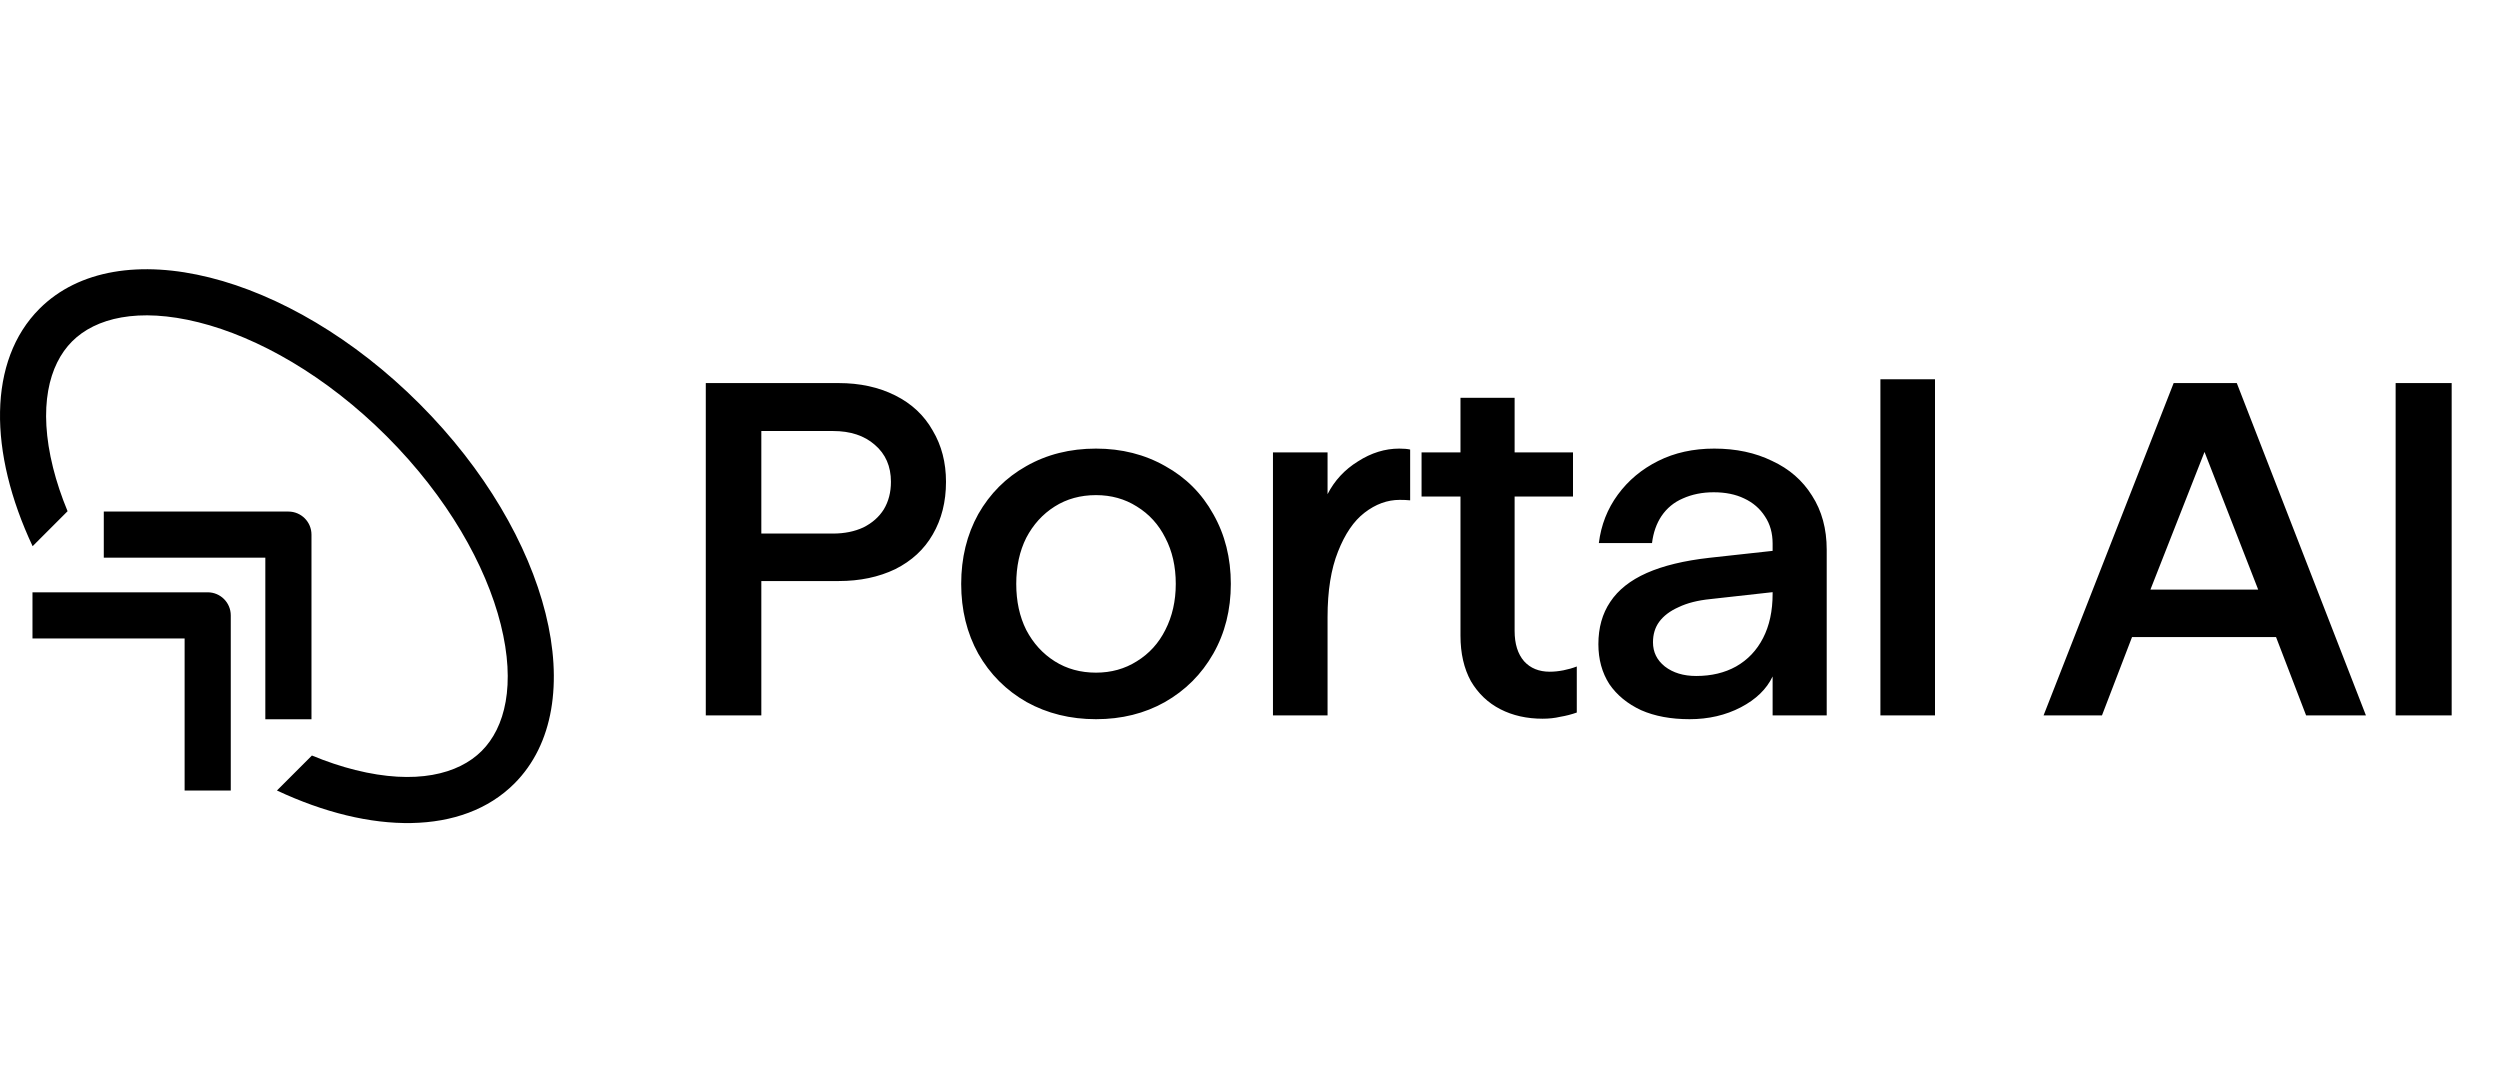
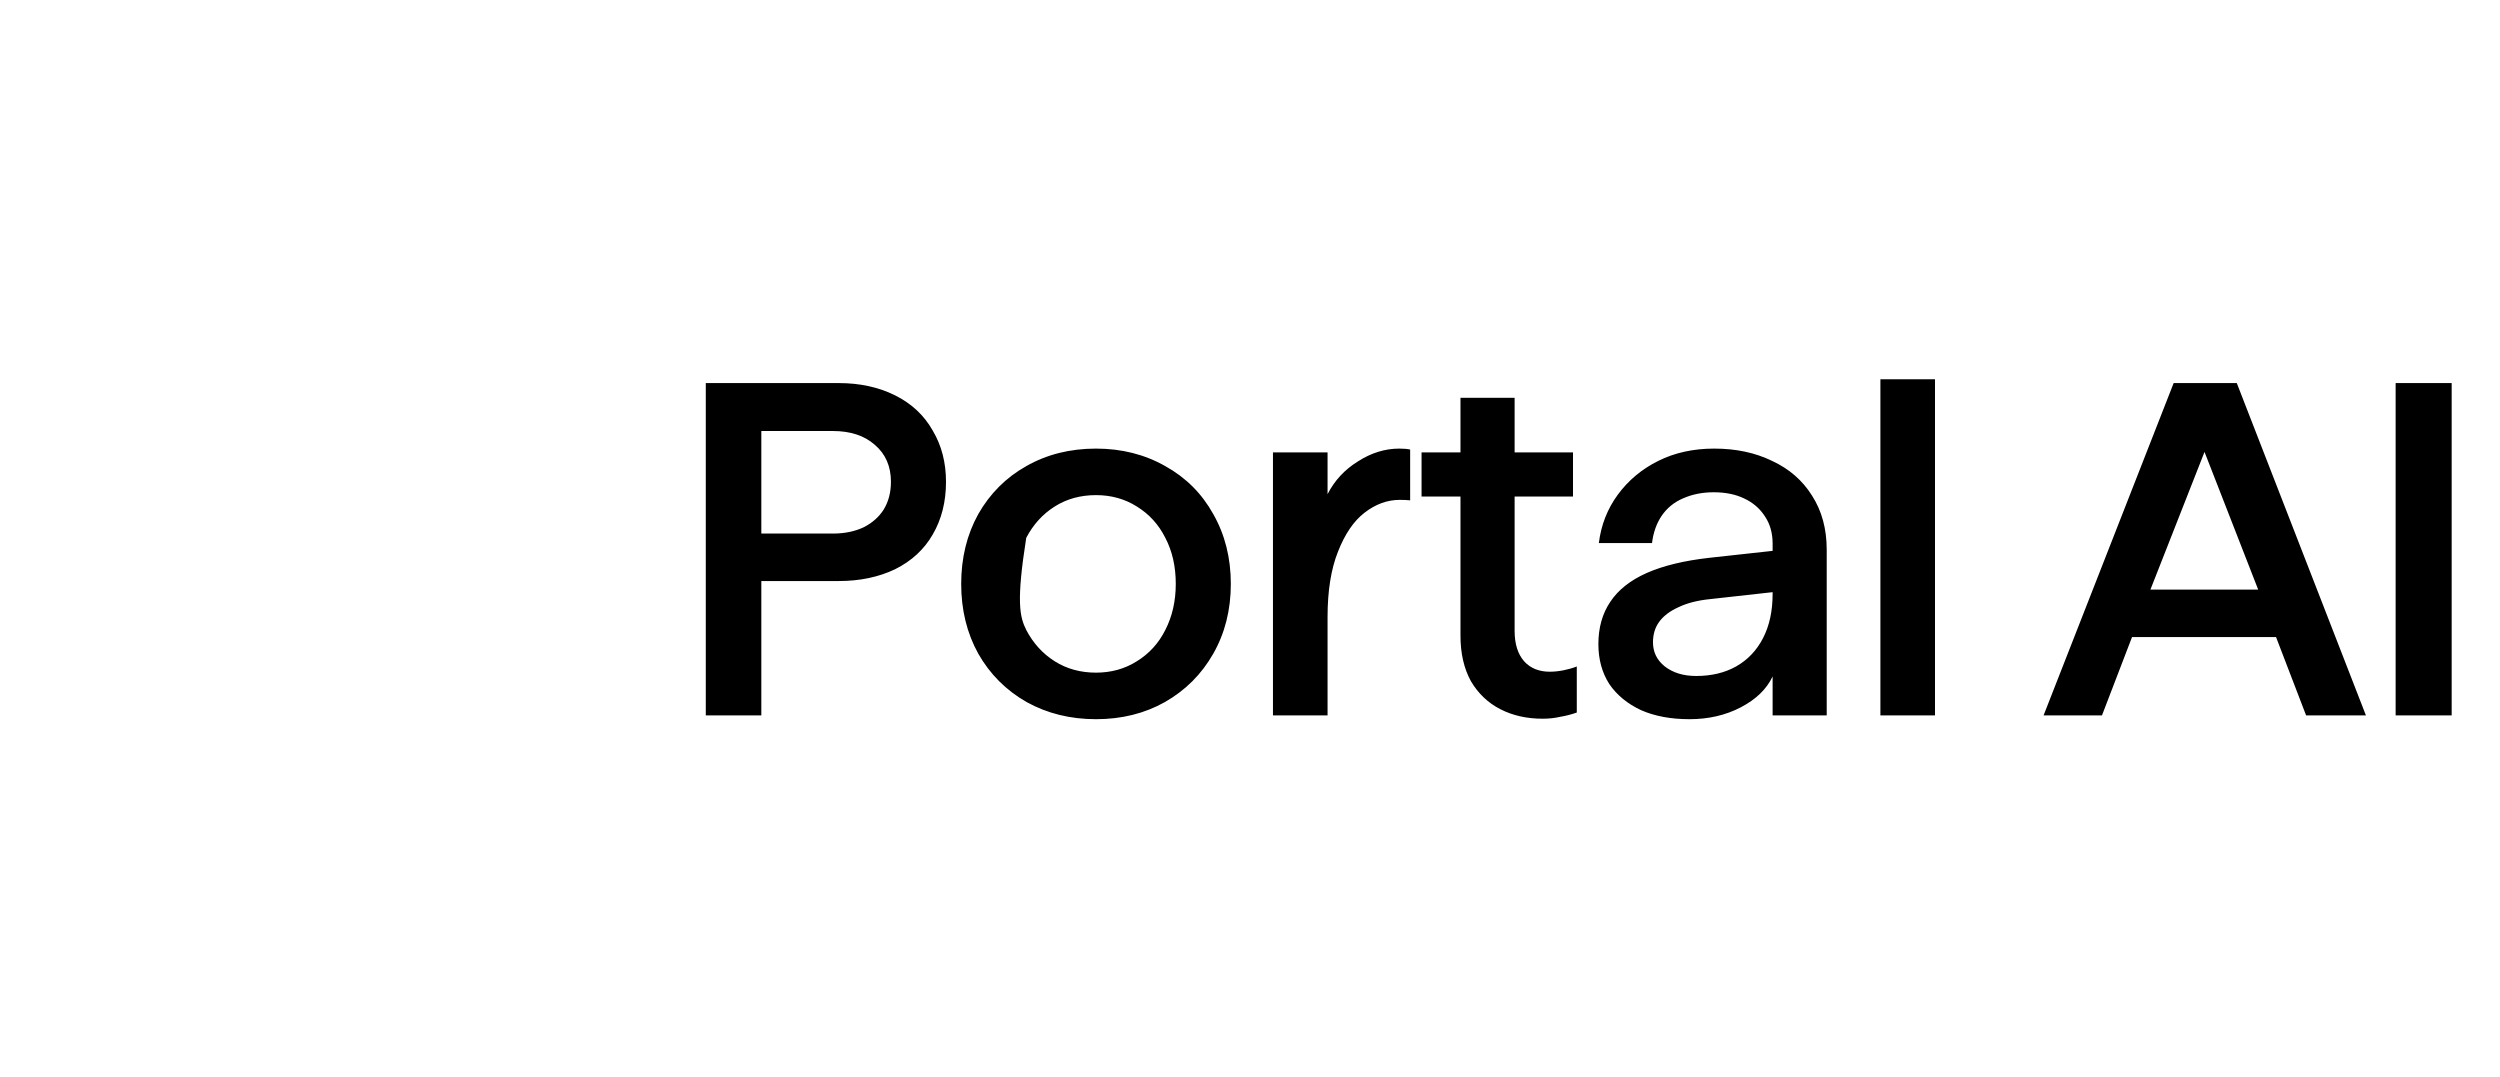
<svg xmlns="http://www.w3.org/2000/svg" width="130" height="56" viewBox="0 0 130 56" fill="none">
-   <path fill-rule="evenodd" clip-rule="evenodd" d="M20.111 22.689C23.265 25.844 25.268 29.389 26.04 32.474C26.825 35.614 26.264 37.834 25.049 39.049C23.834 40.264 21.614 40.825 18.474 40.04C17.745 39.857 16.99 39.606 16.22 39.287L14.401 41.106C19.287 43.401 24.049 43.443 26.746 40.746C30.837 36.655 28.626 27.811 21.808 20.992C14.989 14.174 6.145 11.963 2.054 16.054C-0.643 18.751 -0.601 23.514 1.695 28.401H1.697L3.514 26.583C3.195 25.813 2.943 25.056 2.76 24.326C1.975 21.186 2.536 18.966 3.751 17.751C4.966 16.536 7.186 15.976 10.326 16.76C13.412 17.532 16.956 19.535 20.111 22.689ZM13.797 29H5.397V26.601H14.997C15.66 26.601 16.197 27.138 16.197 27.8V37.401H13.797V29ZM9.6 33.2H1.689V30.8H10.8C11.463 30.8 12 31.337 12 32V41.108H9.6V33.2Z" fill="black" />
-   <path d="M36.701 19.92H43.613C44.716 19.92 45.695 20.134 46.551 20.562C47.407 20.99 48.057 21.599 48.501 22.389C48.962 23.162 49.192 24.051 49.192 25.055C49.192 26.092 48.962 27.005 48.501 27.795C48.057 28.568 47.407 29.169 46.551 29.597C45.695 30.008 44.716 30.214 43.613 30.214H39.589V37.2H36.701V19.92ZM43.317 27.745C43.909 27.745 44.436 27.639 44.897 27.425C45.358 27.194 45.712 26.881 45.958 26.487C46.205 26.075 46.329 25.598 46.329 25.055C46.329 24.248 46.049 23.607 45.489 23.129C44.946 22.652 44.222 22.413 43.317 22.413H39.589V27.745H43.317ZM56.992 37.398C55.659 37.398 54.458 37.101 53.388 36.509C52.319 35.9 51.479 35.061 50.87 33.991C50.278 32.921 49.982 31.712 49.982 30.362C49.982 29.013 50.278 27.803 50.87 26.733C51.479 25.664 52.31 24.833 53.364 24.24C54.433 23.631 55.643 23.327 56.992 23.327C58.325 23.327 59.527 23.631 60.597 24.24C61.666 24.833 62.497 25.664 63.09 26.733C63.699 27.803 64.003 29.013 64.003 30.362C64.003 31.712 63.699 32.921 63.09 33.991C62.481 35.061 61.642 35.9 60.572 36.509C59.519 37.101 58.325 37.398 56.992 37.398ZM56.992 34.978C57.782 34.978 58.49 34.781 59.115 34.386C59.757 33.991 60.251 33.448 60.597 32.757C60.959 32.049 61.14 31.251 61.14 30.362C61.14 29.457 60.959 28.659 60.597 27.968C60.251 27.276 59.757 26.733 59.115 26.338C58.49 25.943 57.782 25.746 56.992 25.746C56.186 25.746 55.47 25.943 54.845 26.338C54.219 26.733 53.726 27.276 53.364 27.968C53.018 28.659 52.845 29.457 52.845 30.362C52.845 31.267 53.018 32.066 53.364 32.757C53.726 33.448 54.219 33.991 54.845 34.386C55.47 34.781 56.186 34.978 56.992 34.978ZM73.328 26.017C73.163 26.001 72.983 25.993 72.785 25.993C72.143 25.993 71.534 26.215 70.958 26.659C70.399 27.087 69.938 27.762 69.576 28.684C69.214 29.589 69.033 30.724 69.033 32.09V37.2H66.194V23.524H69.033V25.697C69.395 24.989 69.921 24.421 70.613 23.993C71.304 23.549 72.02 23.327 72.76 23.327C72.991 23.327 73.18 23.343 73.328 23.376V26.017ZM80.216 37.373C79.393 37.373 78.661 37.208 78.019 36.879C77.377 36.55 76.867 36.065 76.488 35.423C76.126 34.764 75.945 33.975 75.945 33.053V20.685H78.76V32.806C78.76 33.481 78.924 34.007 79.253 34.386C79.582 34.748 80.027 34.929 80.586 34.929C80.816 34.929 81.055 34.904 81.302 34.855C81.549 34.806 81.78 34.74 81.993 34.657V37.052C81.713 37.151 81.425 37.225 81.129 37.274C80.849 37.34 80.545 37.373 80.216 37.373ZM73.921 23.524H81.796V25.82H73.921V23.524ZM87.856 37.398C86.884 37.398 86.045 37.241 85.337 36.929C84.63 36.599 84.078 36.147 83.684 35.571C83.305 34.978 83.116 34.287 83.116 33.497C83.116 32.642 83.321 31.909 83.732 31.3C84.144 30.675 84.778 30.173 85.633 29.794C86.489 29.416 87.576 29.153 88.892 29.005L92.496 28.61V30.757L88.941 31.152C88.283 31.218 87.732 31.358 87.288 31.572C86.843 31.769 86.506 32.024 86.276 32.337C86.061 32.633 85.955 32.987 85.955 33.399C85.955 33.909 86.16 34.328 86.572 34.657C87 34.987 87.543 35.151 88.201 35.151C88.991 35.151 89.682 34.987 90.275 34.657C90.884 34.312 91.352 33.818 91.681 33.176C92.011 32.535 92.176 31.769 92.176 30.881V28.264C92.176 27.721 92.044 27.252 91.78 26.857C91.517 26.445 91.155 26.133 90.694 25.919C90.25 25.705 89.723 25.598 89.114 25.598C88.522 25.598 87.987 25.705 87.51 25.919C87.049 26.116 86.679 26.421 86.399 26.832C86.136 27.227 85.971 27.696 85.905 28.239H83.14C83.256 27.301 83.584 26.462 84.128 25.721C84.671 24.981 85.37 24.396 86.226 23.969C87.082 23.541 88.052 23.327 89.139 23.327C90.275 23.327 91.278 23.541 92.151 23.969C93.04 24.38 93.731 24.981 94.224 25.771C94.734 26.561 94.989 27.499 94.989 28.585V37.2H92.176V35.176C91.863 35.834 91.312 36.369 90.521 36.781C89.732 37.192 88.843 37.398 87.856 37.398ZM97.781 19.723H100.62V37.2H97.781V19.723ZM113.03 19.92H116.313L123.028 37.2H119.917L117.918 31.991L119.547 33.127H109.673L111.302 31.991L109.303 37.2H106.266L113.03 19.92ZM110.561 30.659H118.659L117.868 31.794L114.635 23.5L111.376 31.794L110.561 30.659ZM124.573 19.92H127.487V37.2H124.573V19.92Z" fill="black" />
+   <path d="M36.701 19.92H43.613C44.716 19.92 45.695 20.134 46.551 20.562C47.407 20.99 48.057 21.599 48.501 22.389C48.962 23.162 49.192 24.051 49.192 25.055C49.192 26.092 48.962 27.005 48.501 27.795C48.057 28.568 47.407 29.169 46.551 29.597C45.695 30.008 44.716 30.214 43.613 30.214H39.589V37.2H36.701V19.92ZM43.317 27.745C43.909 27.745 44.436 27.639 44.897 27.425C45.358 27.194 45.712 26.881 45.958 26.487C46.205 26.075 46.329 25.598 46.329 25.055C46.329 24.248 46.049 23.607 45.489 23.129C44.946 22.652 44.222 22.413 43.317 22.413H39.589V27.745H43.317ZM56.992 37.398C55.659 37.398 54.458 37.101 53.388 36.509C52.319 35.9 51.479 35.061 50.87 33.991C50.278 32.921 49.982 31.712 49.982 30.362C49.982 29.013 50.278 27.803 50.87 26.733C51.479 25.664 52.31 24.833 53.364 24.24C54.433 23.631 55.643 23.327 56.992 23.327C58.325 23.327 59.527 23.631 60.597 24.24C61.666 24.833 62.497 25.664 63.09 26.733C63.699 27.803 64.003 29.013 64.003 30.362C64.003 31.712 63.699 32.921 63.09 33.991C62.481 35.061 61.642 35.9 60.572 36.509C59.519 37.101 58.325 37.398 56.992 37.398ZM56.992 34.978C57.782 34.978 58.49 34.781 59.115 34.386C59.757 33.991 60.251 33.448 60.597 32.757C60.959 32.049 61.14 31.251 61.14 30.362C61.14 29.457 60.959 28.659 60.597 27.968C60.251 27.276 59.757 26.733 59.115 26.338C58.49 25.943 57.782 25.746 56.992 25.746C56.186 25.746 55.47 25.943 54.845 26.338C54.219 26.733 53.726 27.276 53.364 27.968C52.845 31.267 53.018 32.066 53.364 32.757C53.726 33.448 54.219 33.991 54.845 34.386C55.47 34.781 56.186 34.978 56.992 34.978ZM73.328 26.017C73.163 26.001 72.983 25.993 72.785 25.993C72.143 25.993 71.534 26.215 70.958 26.659C70.399 27.087 69.938 27.762 69.576 28.684C69.214 29.589 69.033 30.724 69.033 32.09V37.2H66.194V23.524H69.033V25.697C69.395 24.989 69.921 24.421 70.613 23.993C71.304 23.549 72.02 23.327 72.76 23.327C72.991 23.327 73.18 23.343 73.328 23.376V26.017ZM80.216 37.373C79.393 37.373 78.661 37.208 78.019 36.879C77.377 36.55 76.867 36.065 76.488 35.423C76.126 34.764 75.945 33.975 75.945 33.053V20.685H78.76V32.806C78.76 33.481 78.924 34.007 79.253 34.386C79.582 34.748 80.027 34.929 80.586 34.929C80.816 34.929 81.055 34.904 81.302 34.855C81.549 34.806 81.78 34.74 81.993 34.657V37.052C81.713 37.151 81.425 37.225 81.129 37.274C80.849 37.34 80.545 37.373 80.216 37.373ZM73.921 23.524H81.796V25.82H73.921V23.524ZM87.856 37.398C86.884 37.398 86.045 37.241 85.337 36.929C84.63 36.599 84.078 36.147 83.684 35.571C83.305 34.978 83.116 34.287 83.116 33.497C83.116 32.642 83.321 31.909 83.732 31.3C84.144 30.675 84.778 30.173 85.633 29.794C86.489 29.416 87.576 29.153 88.892 29.005L92.496 28.61V30.757L88.941 31.152C88.283 31.218 87.732 31.358 87.288 31.572C86.843 31.769 86.506 32.024 86.276 32.337C86.061 32.633 85.955 32.987 85.955 33.399C85.955 33.909 86.16 34.328 86.572 34.657C87 34.987 87.543 35.151 88.201 35.151C88.991 35.151 89.682 34.987 90.275 34.657C90.884 34.312 91.352 33.818 91.681 33.176C92.011 32.535 92.176 31.769 92.176 30.881V28.264C92.176 27.721 92.044 27.252 91.78 26.857C91.517 26.445 91.155 26.133 90.694 25.919C90.25 25.705 89.723 25.598 89.114 25.598C88.522 25.598 87.987 25.705 87.51 25.919C87.049 26.116 86.679 26.421 86.399 26.832C86.136 27.227 85.971 27.696 85.905 28.239H83.14C83.256 27.301 83.584 26.462 84.128 25.721C84.671 24.981 85.37 24.396 86.226 23.969C87.082 23.541 88.052 23.327 89.139 23.327C90.275 23.327 91.278 23.541 92.151 23.969C93.04 24.38 93.731 24.981 94.224 25.771C94.734 26.561 94.989 27.499 94.989 28.585V37.2H92.176V35.176C91.863 35.834 91.312 36.369 90.521 36.781C89.732 37.192 88.843 37.398 87.856 37.398ZM97.781 19.723H100.62V37.2H97.781V19.723ZM113.03 19.92H116.313L123.028 37.2H119.917L117.918 31.991L119.547 33.127H109.673L111.302 31.991L109.303 37.2H106.266L113.03 19.92ZM110.561 30.659H118.659L117.868 31.794L114.635 23.5L111.376 31.794L110.561 30.659ZM124.573 19.92H127.487V37.2H124.573V19.92Z" fill="black" />
</svg>